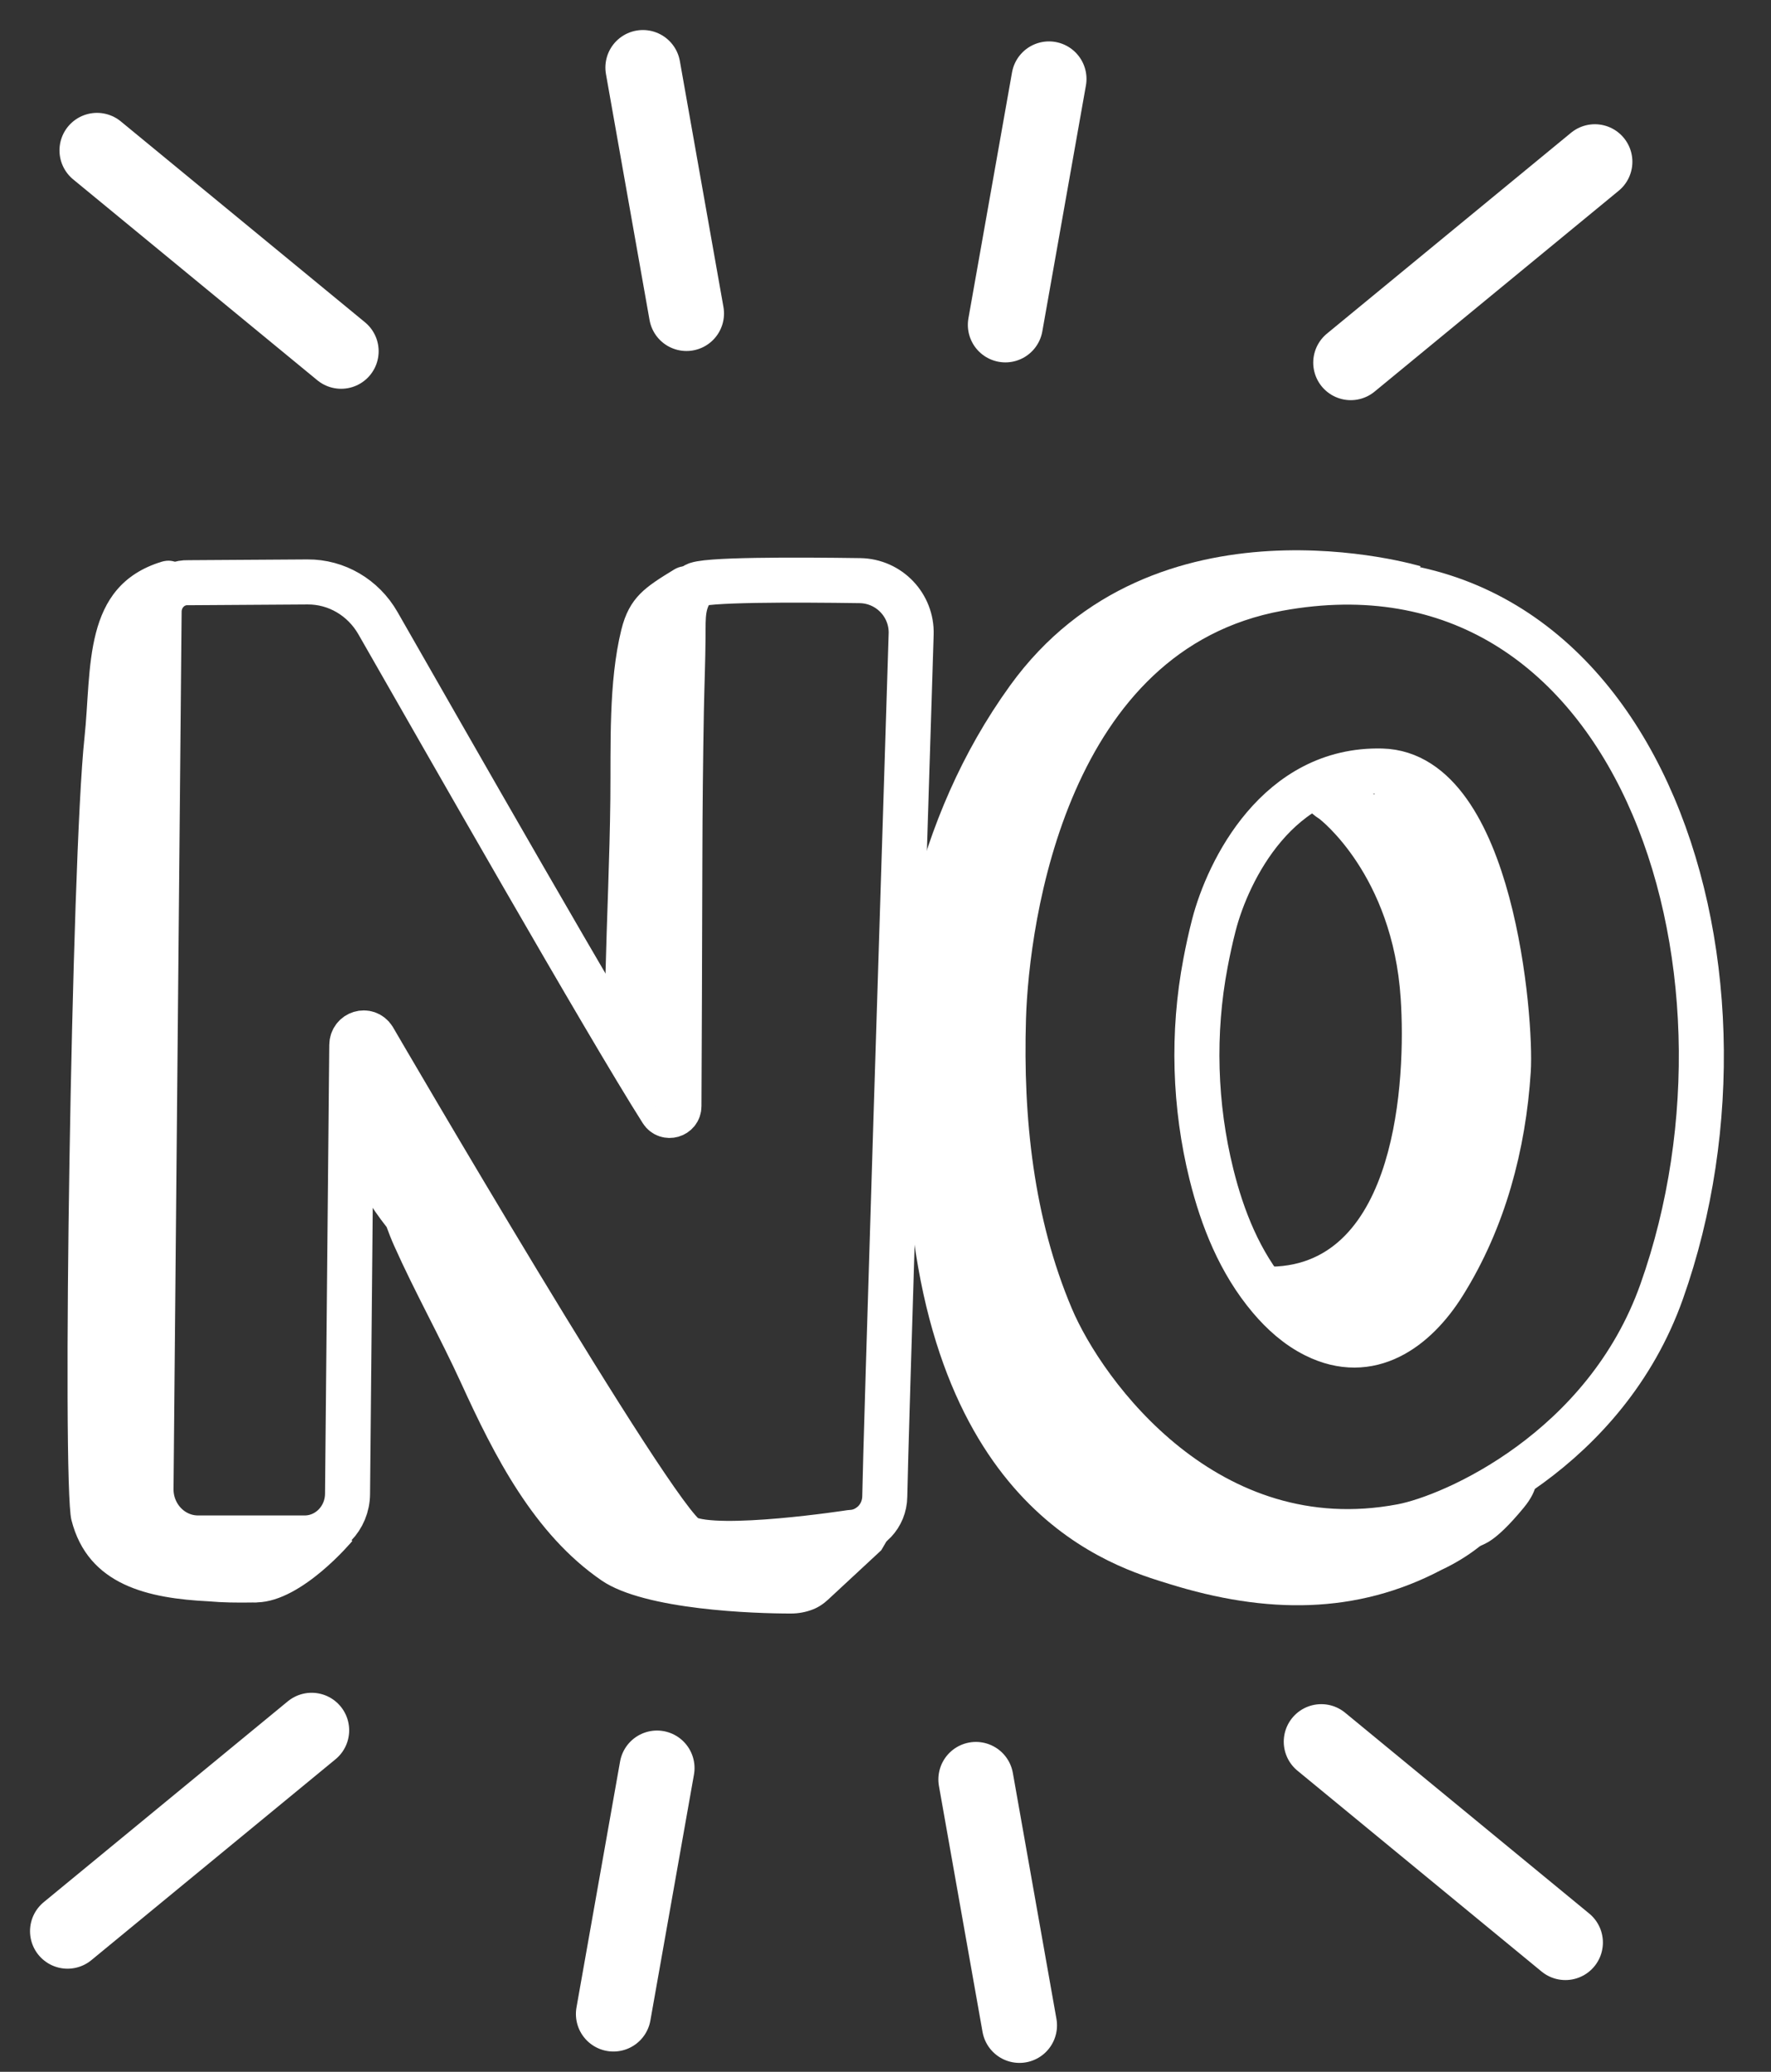
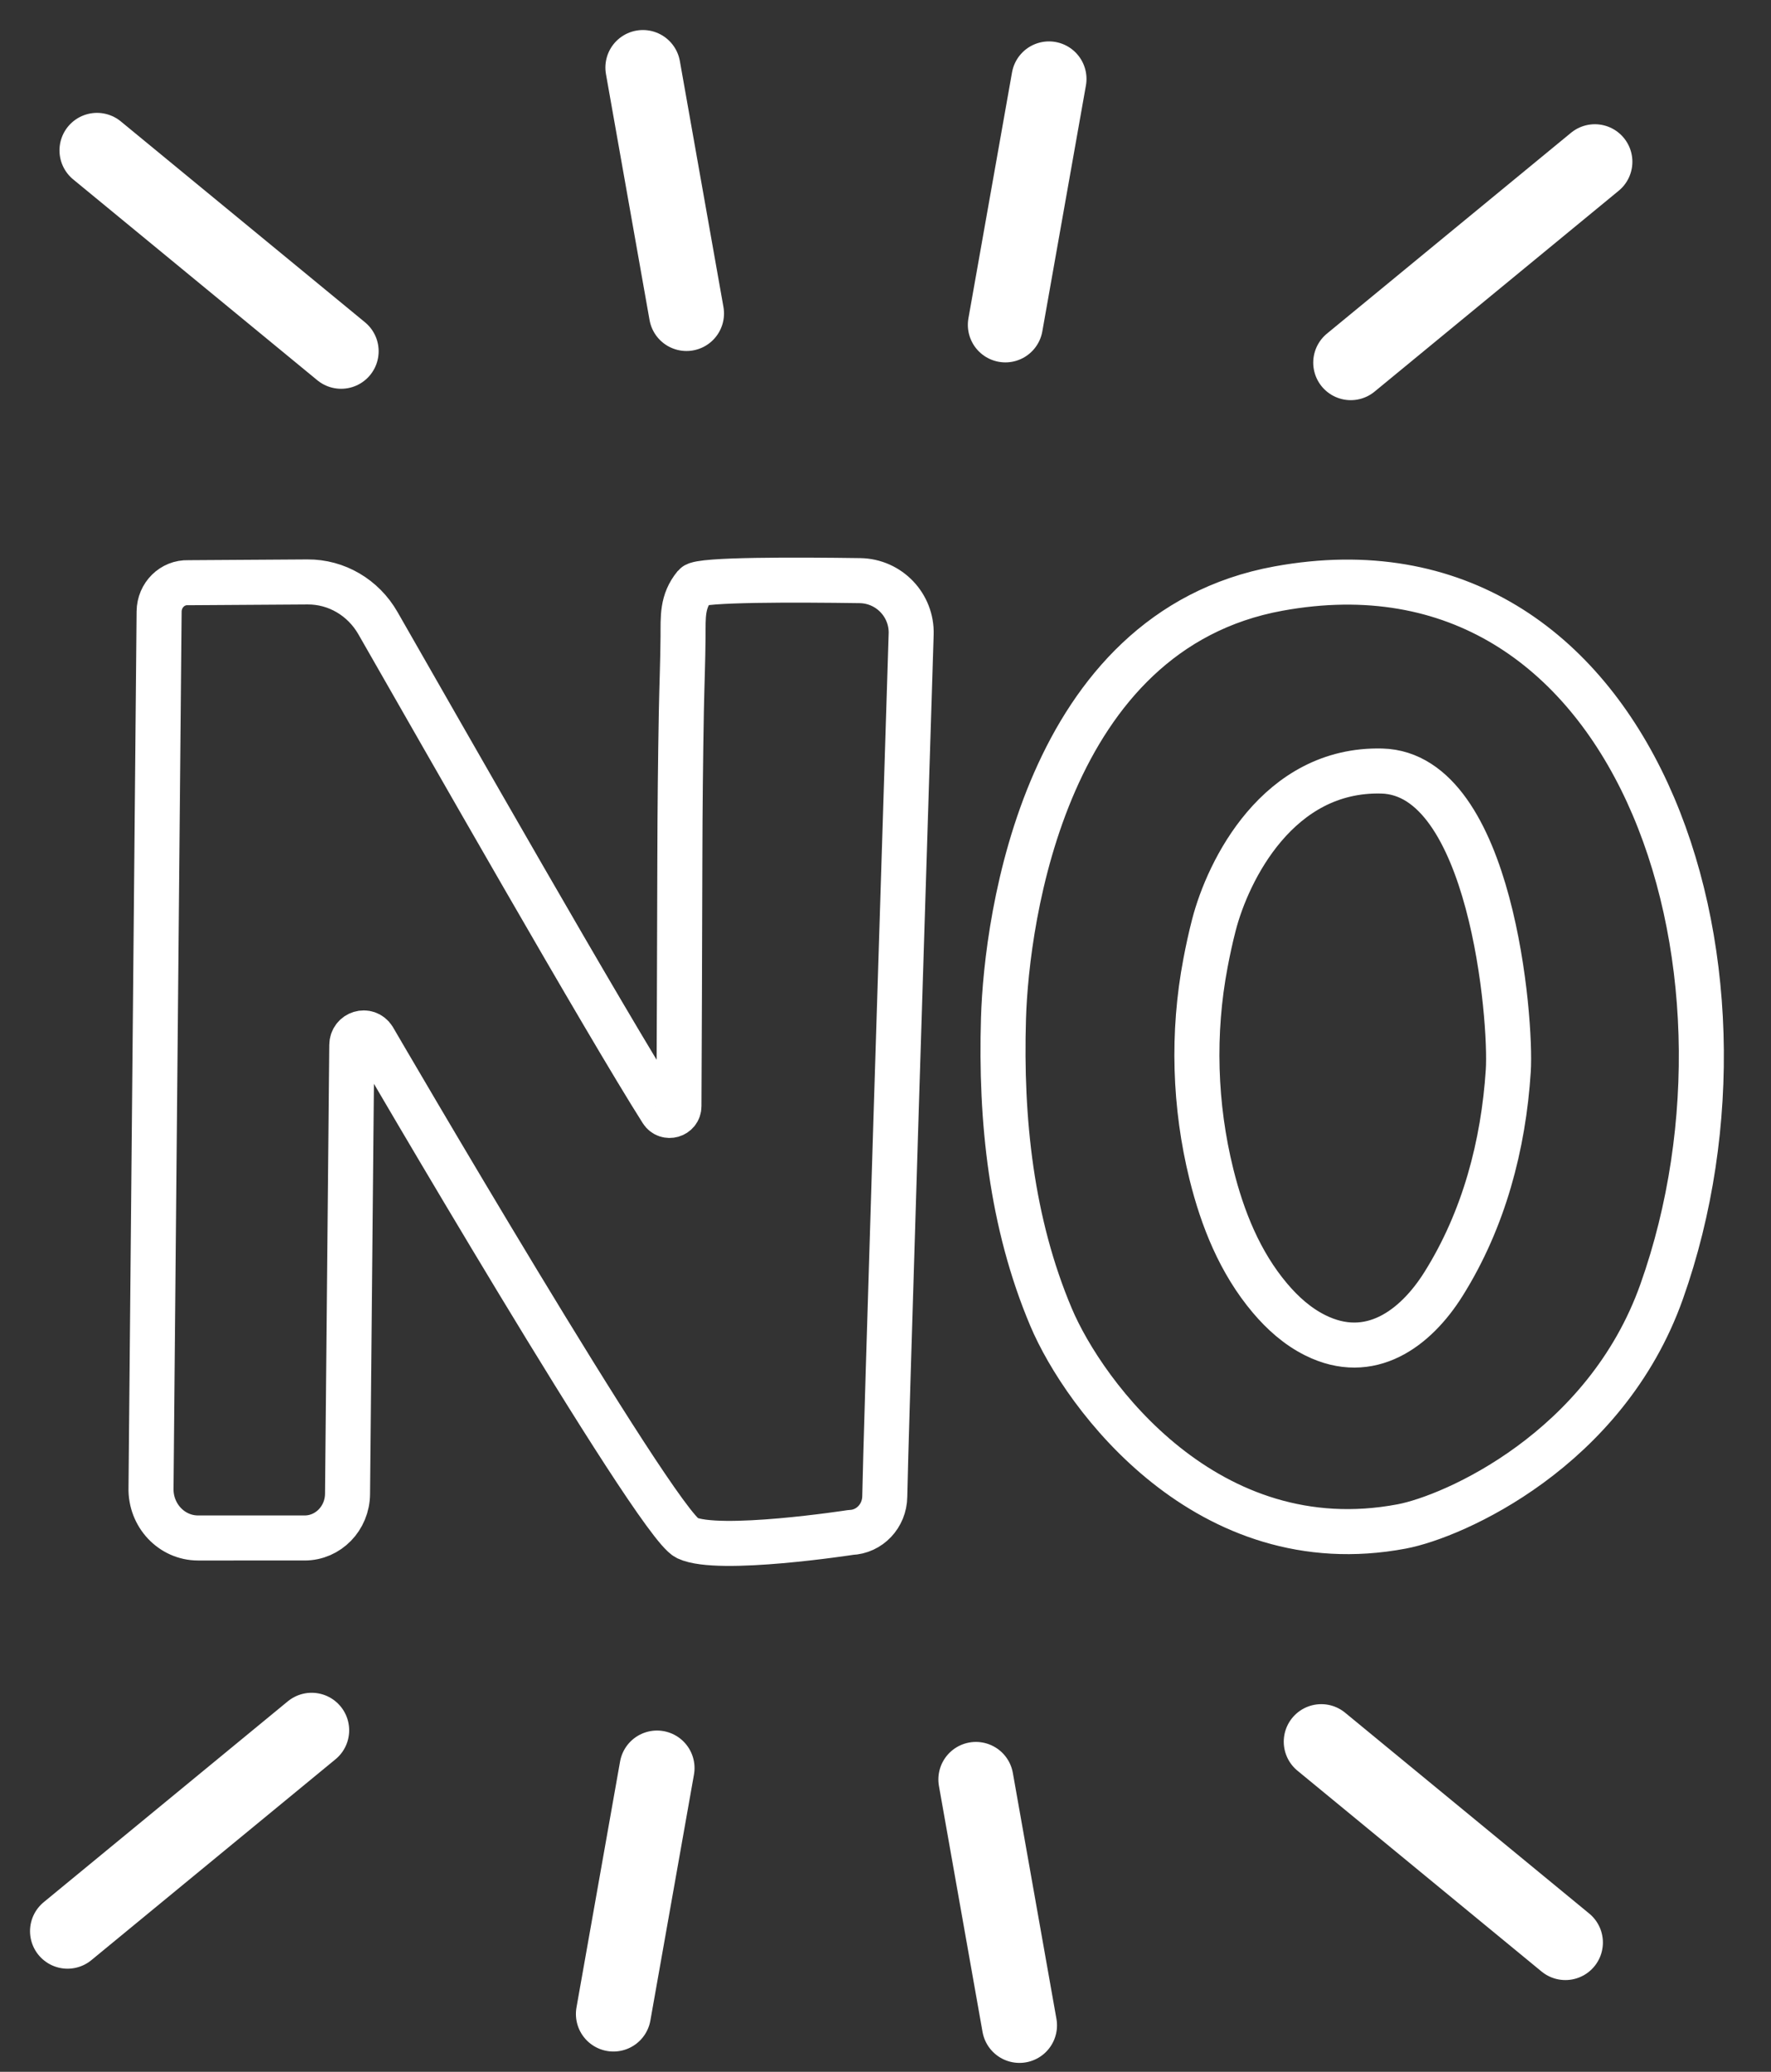
<svg xmlns="http://www.w3.org/2000/svg" width="118" height="138" viewBox="0 0 118 138">
  <rect x="0" y="0" width="118" height="138" fill="#333333" stroke="none" />
  <g fill="none" fill-rule="evenodd">
    <path stroke="#FFF" stroke-linecap="round" stroke-linejoin="round" stroke-width="3" d="M56.71 38.25c.062-1.94-1.475-3.547-3.414-3.575-4.188-.06-10.654-.086-10.992.325-.876 1.067-.783 2.107-.793 3.393-.013 1.643-.08 3.287-.112 4.93-.06 3.288-.093 6.576-.101 9.864-.012 5.41-.043 12.883-.06 16.492-.003.621-.812.854-1.145.33-3.74-5.894-14.64-25.046-18.911-32.502-.983-1.715-2.767-2.758-4.691-2.745l-7.954.051c-1.051-.039-1.926.828-1.935 1.917l-.54 58.378c-.045 1.828 1.373 3.334 3.136 3.334H16.3c1.567 0 2.842-1.308 2.856-2.933l.283-29.897c.007-.808 1.023-1.115 1.448-.438 0 0 18.789 32.277 20.888 33.268 2.1.991 10.904-.368 10.904-.368 1.255-.043 2.256-1.096 2.272-2.397.036-2.854 1.362-44.886 1.758-57.428zM76.885 57.597c.933-3.595 4.26-10.416 11.184-10.239 7.313.186 8.646 16.57 8.426 19.964-.318 4.941-1.62 9.904-4.313 14.2-1.874 2.99-4.9 5.23-8.538 3.424-1.195-.593-2.19-1.489-3.028-2.482-2.003-2.37-3.168-5.292-3.902-8.258-1.126-4.542-1.282-9.404-.391-14.07.156-.824.339-1.678.562-2.539zM66.029 83.731c2.215 5.245 10.432 16.383 23.364 13.944 3.454-.65 13.58-5.102 17.322-15.644 7.755-21.847-1.78-51.16-25.533-46.827-15.526 2.833-18.117 21.933-18.32 28.615-.206 6.756.514 13.635 3.167 19.912z" transform="translate(4 4)" />
-     <path fill="#FFF" d="M16.583 97.843c-.164.79-.698 1.292-1.413 1.604-.141-.608-.601-1.15-1.391-1.205-1.366-.095-2.745-.118-4.101-.321-.578-.087-1.156.065-1.523.471-.374-.155-.749-.307-1.125-.456-.724-.692-1.306-1.608-1.497-2.16.079-.118.148-.243.19-.377 2.127-6.787 1.081-14.664 1.09-21.666.01-6.499.15-13.515-1.212-19.89-.028-.128-.069-.242-.118-.346.348-4.492.753-8.982 1.171-13.505.083-.898-.529-1.368-1.22-1.425.5-1.138 1.181-1.965 2.119-2.254 1.84-.567 1.054-3.464-.797-2.892-5.301 1.633-4.631 7.1-5.129 11.73C.761 53.189.122 94.713.757 97.236c1.104 4.392 5.185 5.228 9.147 5.426.948.085 1.909.091 2.819.079l.105-.002.201.003c.048.001.089-.008.134-.011 2.993-.086 6.313-4.09 6.313-4.09s-2.499-2.69-2.893-.798M40.897 33.947c-1.873 1.148-2.962 1.819-3.5 4.006-.86 3.502-.692 7.694-.73 11.26-.044 3.962-.234 7.908-.33 11.864-.046 1.92-.195 4.413.796 6.132.71 1.23 2.27.763 2.742-.36 1.407-3.338.55-7.795.72-11.353.221-4.592.753-9.285.434-13.88-.048-.69-.472-1.13-.986-1.325.432-1.647 1.155-3.01 2.368-3.753 1.643-1.008.137-3.604-1.514-2.591M52.624 96.898c-.329.52-.663 1.23-1.018 1.923-.068.094-.137.174-.207.243-.339.025-.66.148-.892.376-1.226.18-2.761-.583-3.796-.893-2.065-.618-4.143-.954-6.247-1.387-.704-.145-.577.266-.619.372-.087-.085-.177-.167-.266-.249-.06-.275-.024-.737-.186-.898-.093-.09-.189-.197-.283-.295.125-.435.036-.936-.398-1.387-3.084-3.203-5.277-7.108-7.788-10.754-2.387-4.92-4.424-10.116-7.335-14.597-.416-.64-1.189-.786-1.823-.589-.891-1.57-3.35-.086-2.532 1.611.193.4.363.805.523 1.214-.478.355-.777.946-.567 1.573.585 1.746 1.504 3.214 2.57 4.57.152.415.313.828.495 1.234 1.387 3.11 3.062 6.085 4.478 9.182 2.181 4.771 4.829 10.034 9.361 13.133 2.877 1.968 10.24 2.197 12.609 2.195.499 0 .99-.093 1.45-.27.381-.147.724-.38 1.023-.658l3.54-3.285s.325-.547.499-.85c.962-1.684-1.559-3.14-2.591-1.514M94.559 57.878c-.422-3.948-1.687-7.627-4.824-9.863-.883-.63-1.881.025-2.16.893-.825-.405-1.716-.772-2.66-1.19-.121-.05-.23-.114-.353-.162-.793-.304-1.56.26-1.8 1.015-.35 1.097 1.134 1.962 1.134 1.962s4.884 3.709 5.43 11.955c.365 5.489-.296 17.754-8.607 17.882-1.157.018-1.14 2.953-.708 3.184.082.633.547 1.187 1.428 1.188.725 0 1.425-.09 2.103-.232.127.004.254 0 .38-.002-.105.938 1 1.767 1.934 1.587 2.349-.454 4.058-2.217 5.307-4.515.292-.093.568-.277.787-.581 2.97-4.132 3.425-10.926 3.544-15.875.062-2.646-.293-5.003-.935-7.246" transform="translate(4 4)" />
-     <path fill="#FFF" d="M96.022 93.822c-.578.445-1.147.906-1.724 1.355-.463.146-.852.447-1.37.64-2.986 1.105-5.98 1.595-9.18 1.546-1.77-.028-3.538-.346-5.257-.88.028-.466-.178-.95-.731-1.297-2.214-1.39-4.927-2.597-7.116-4.2-2.018-2.354-4.08-4.594-5.494-7.458-1.243-2.518-1.563-5.663-2.779-8.183-.55-4.689-.675-9.541-.02-14.08.096-.666-.204-1.194-.642-1.52.375-1.928.833-3.81 1.391-5.604.117-.377.085-.707-.038-.983 2.502-6.72 7.17-13.877 13.457-16.828 3.4-.825 6.837-.713 10.486-.713.084.026.166.044.25.072 1.843.593 3.4-1.972 3.4-1.972s-17.75-5.35-27.354 7.946c-6.48 8.976-8.197 19.596-8.522 30.329-.03 1.046.835 1.52 1.644 1.432 1.106 23.442 13.925 26.972 17.453 28.072 6.506 2.029 12.51 2.047 18.163-.926.912-.428 1.766-.946 2.546-1.564.277-.195.959-.174 2.952-2.594 1.992-2.42.014-3.77-1.515-2.59" transform="translate(4 4)" />
    <path stroke="#FFF" stroke-linecap="round" stroke-linejoin="round" stroke-width="5" d="M85.999 20.154L102.264 6.775M62.987 17.638L65.892 1.258M18.729 19.396L2.463 6.018M41.74 16.88L38.836.5M16.765 111.253L.5 124.632M39.776 113.769L36.872 130.149M84.035 112.011L100.3 125.389M61.023 114.527L63.927 130.907" transform="translate(4 4)" />
  </g>
</svg>